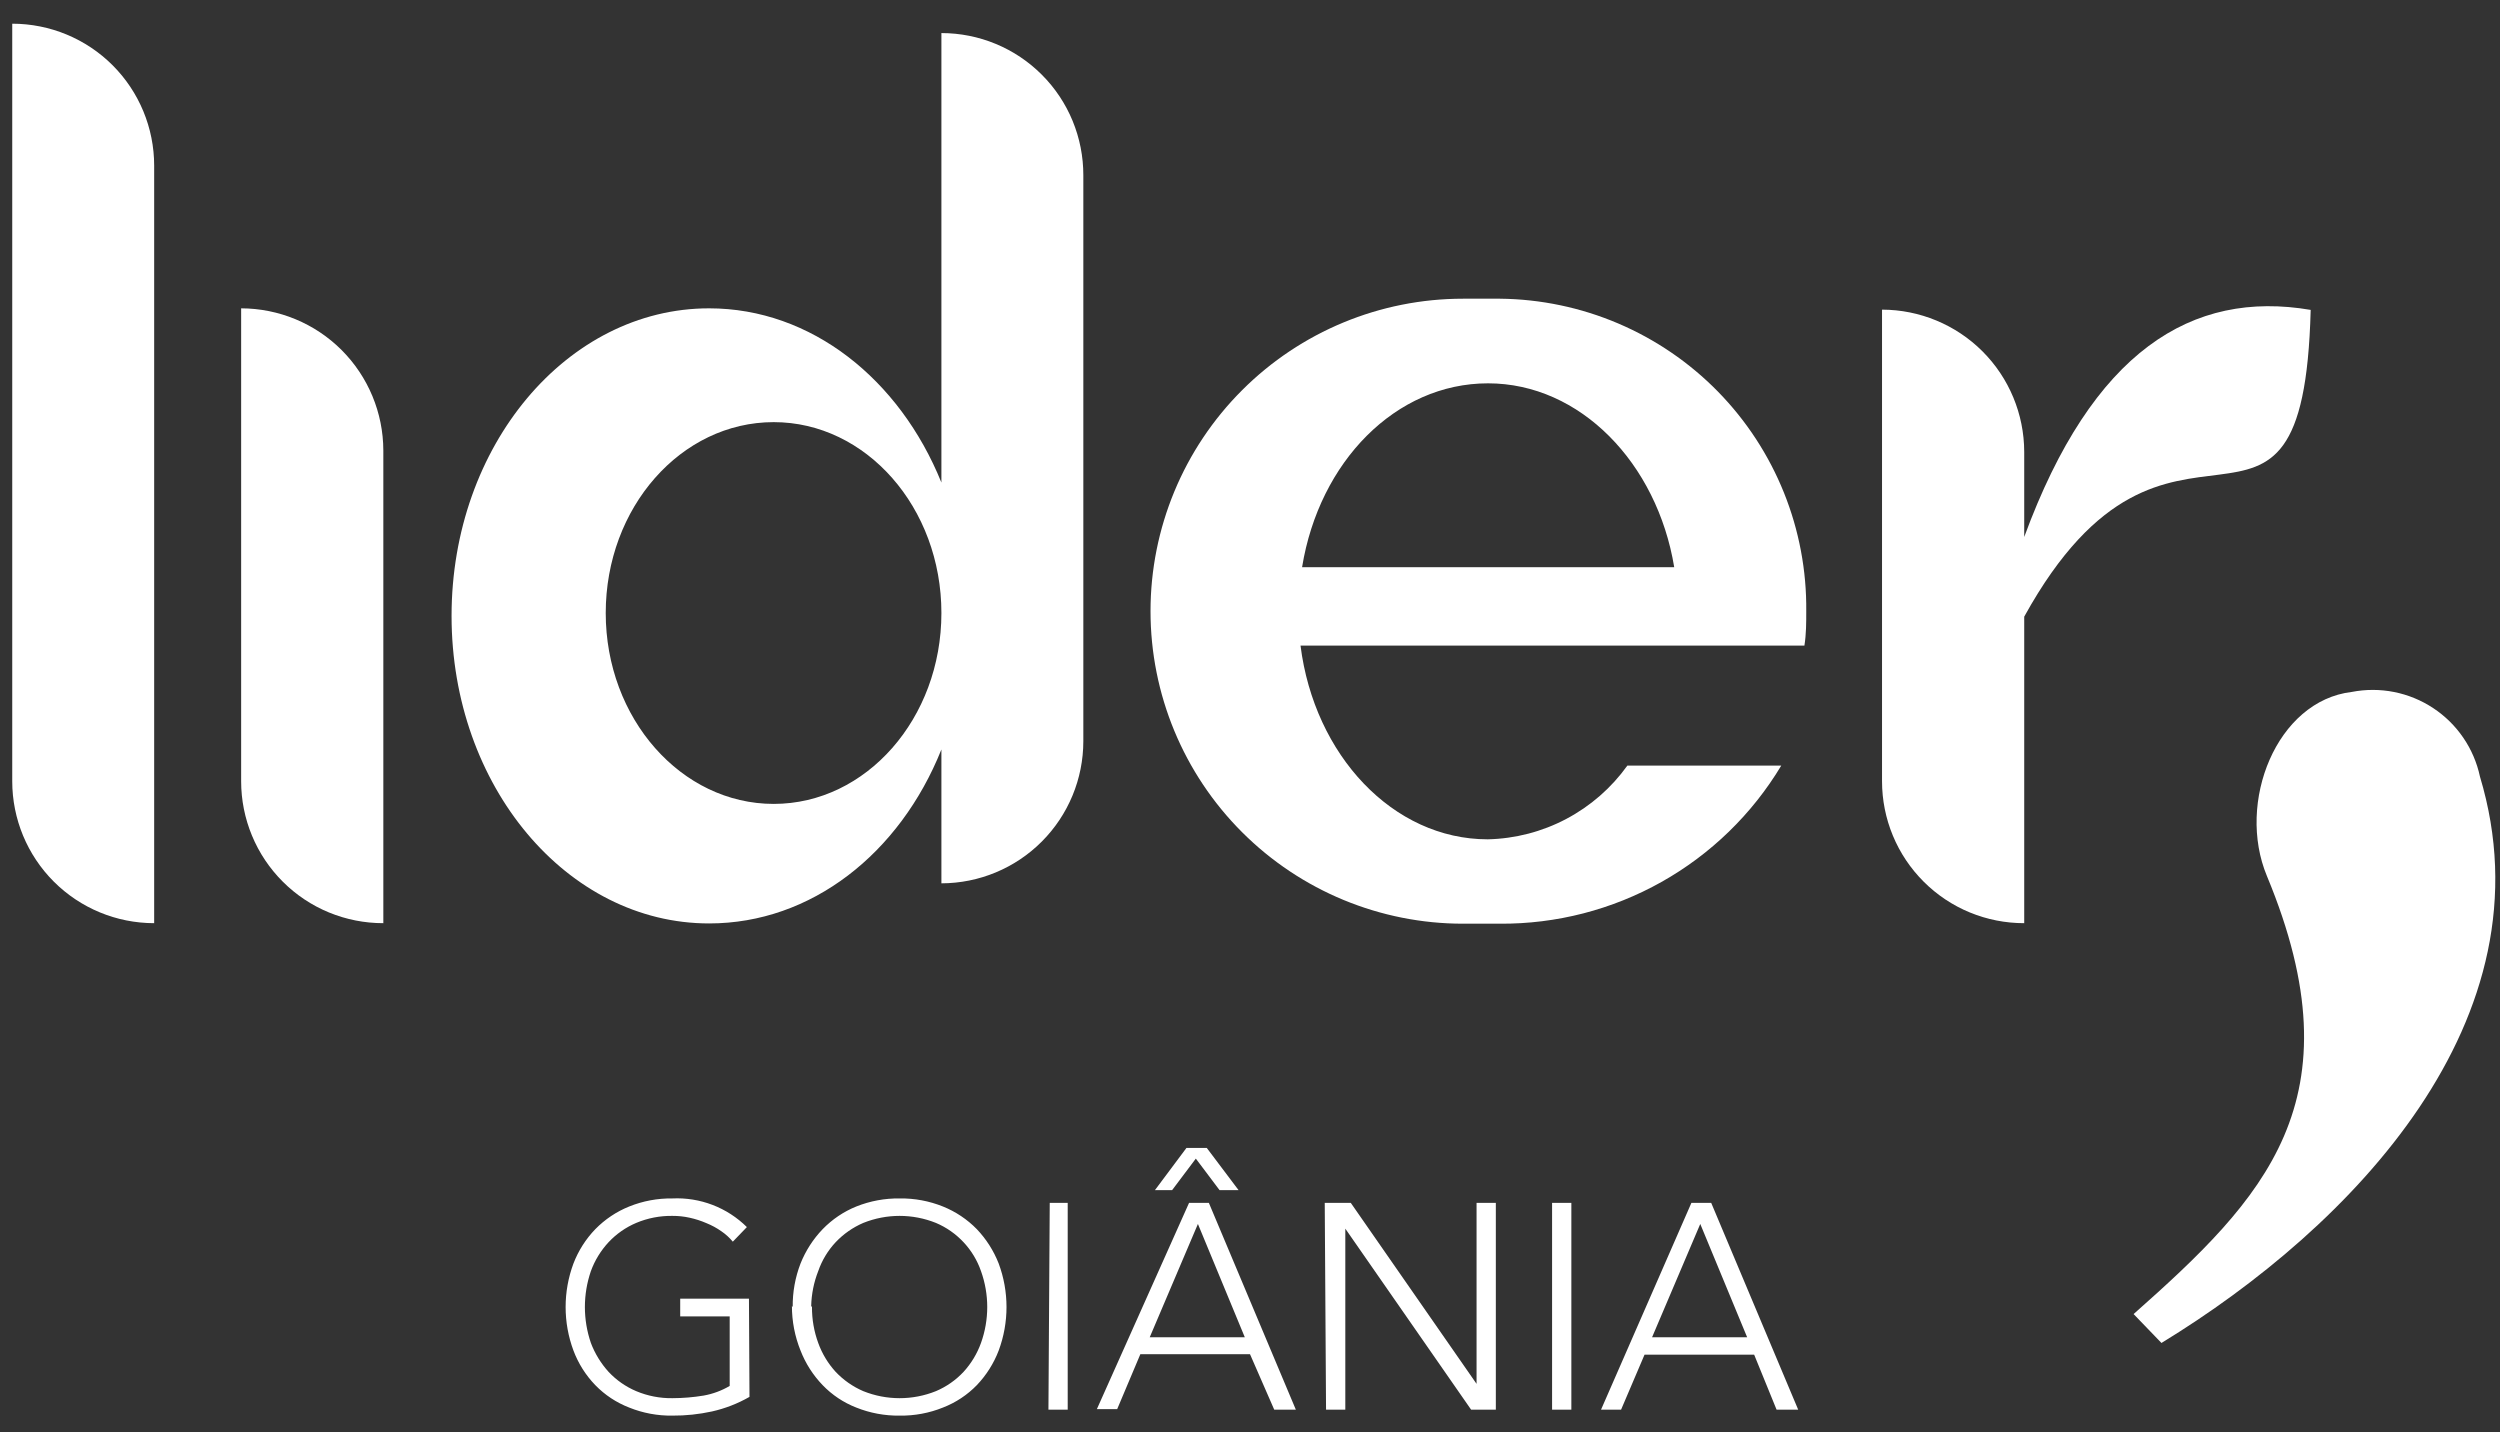
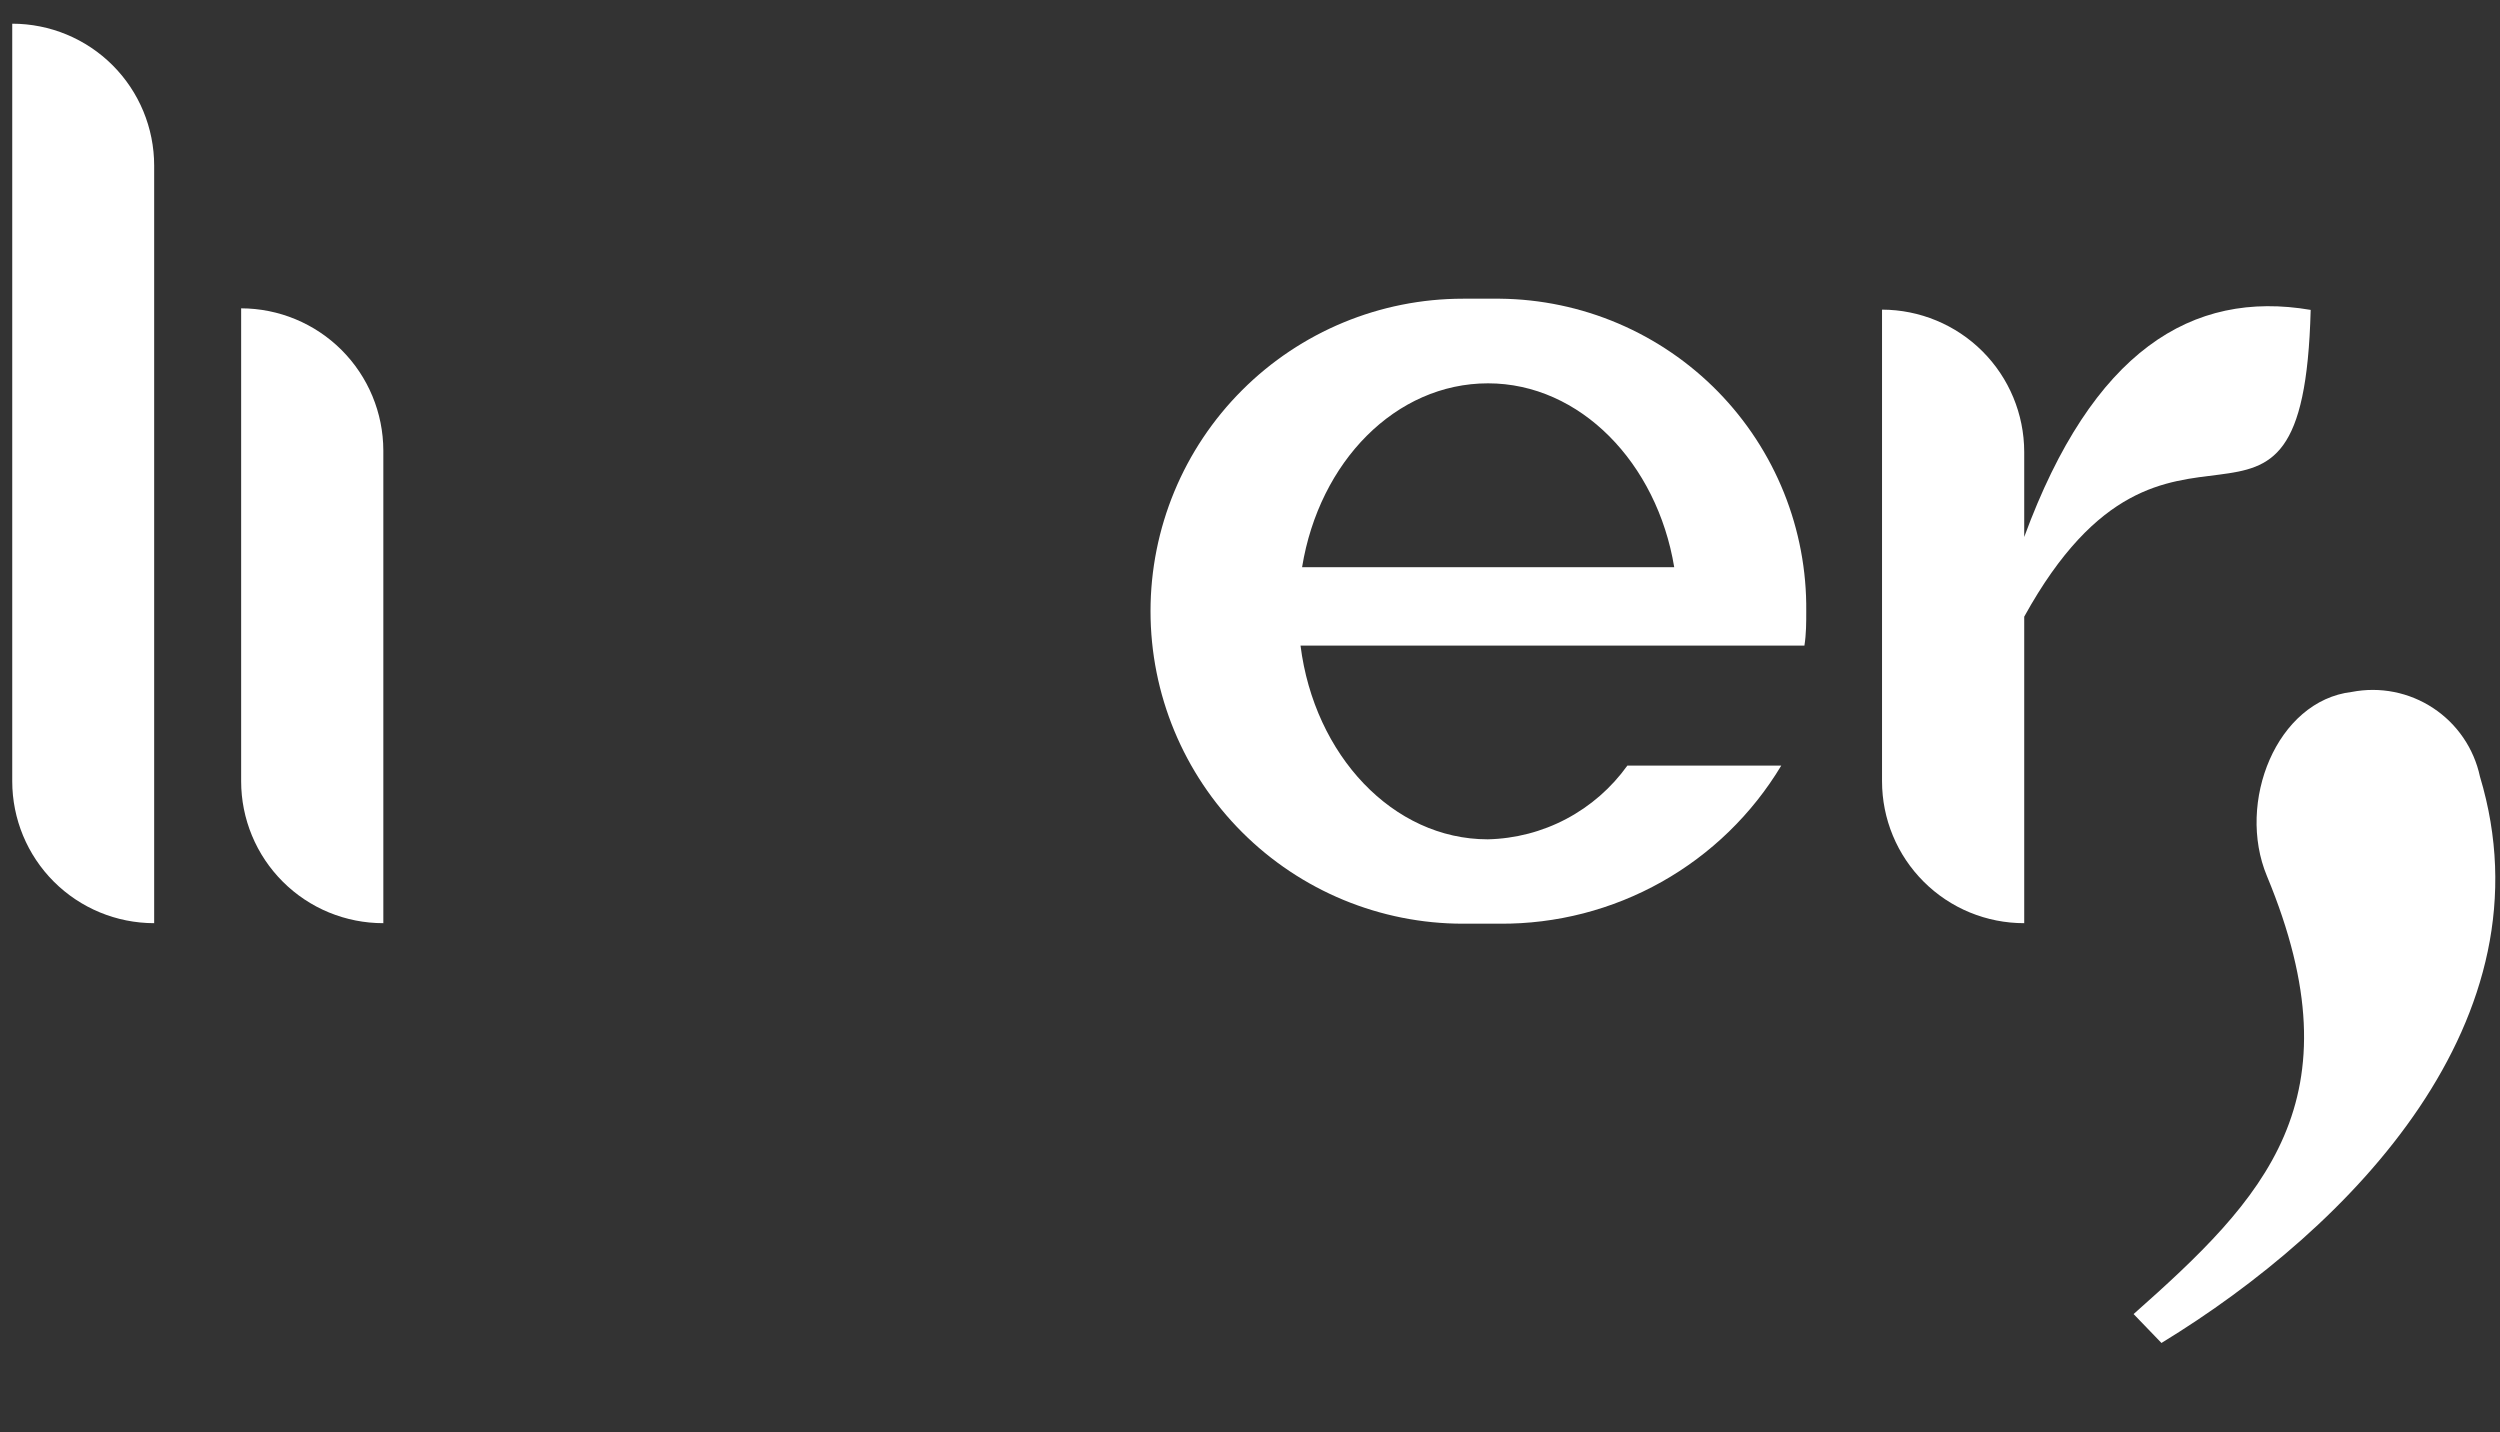
<svg xmlns="http://www.w3.org/2000/svg" width="96" height="55" viewBox="0 0 96 55" fill="none">
  <rect x="0" y="0" width="96" height="55" fill="#333333" stroke="none" />
  <path fill-rule="evenodd" clip-rule="evenodd" d="M5.92 30V35.45C4.475 35.45 3.088 34.876 2.066 33.854C1.044 32.832 0.47 31.445 0.47 30V0.91C1.915 0.91 3.302 1.484 4.324 2.506C5.346 3.528 5.92 4.915 5.92 6.36V30Z" fill="white" />
  <path fill-rule="evenodd" clip-rule="evenodd" d="M14.72 30V35.45C14.004 35.451 13.294 35.311 12.631 35.038C11.969 34.765 11.367 34.364 10.86 33.857C10.353 33.351 9.95 32.75 9.676 32.088C9.401 31.426 9.26 30.716 9.26 30V11.84C10.707 11.843 12.095 12.419 13.118 13.442C14.141 14.466 14.717 15.853 14.72 17.3V30Z" fill="white" />
-   <path fill-rule="evenodd" clip-rule="evenodd" d="M29.71 16.21C33.26 16.21 36.15 19.49 36.15 23.54C36.15 27.59 33.26 30.87 29.71 30.87C26.16 30.87 23.26 27.59 23.26 23.54C23.26 19.49 26.15 16.21 29.71 16.21ZM41.6 21.16V28.46C41.6 29.906 41.026 31.294 40.004 32.317C38.983 33.341 37.596 33.917 36.15 33.92V28.78C34.55 32.78 31.15 35.46 27.23 35.46C21.77 35.46 17.34 30.18 17.34 23.65C17.34 17.12 21.77 11.84 27.23 11.84C31.16 11.84 34.55 14.57 36.15 18.53V1.27C36.867 1.27 37.576 1.411 38.238 1.686C38.9 1.96 39.501 2.363 40.007 2.87C40.514 3.377 40.915 3.979 41.188 4.641C41.461 5.304 41.601 6.013 41.6 6.73V21.16Z" fill="white" />
  <path fill-rule="evenodd" clip-rule="evenodd" d="M77.73 30V35.45C77.013 35.451 76.304 35.311 75.641 35.038C74.979 34.765 74.377 34.364 73.87 33.857C73.363 33.351 72.96 32.75 72.686 32.088C72.411 31.426 72.27 30.716 72.27 30V11.89C73.717 11.893 75.105 12.469 76.128 13.492C77.151 14.515 77.727 15.903 77.73 17.35V20.62C80.35 13.48 84.17 11.12 88.73 11.9C88.44 23.22 83.34 13.52 77.73 23.68V30Z" fill="white" />
  <path fill-rule="evenodd" clip-rule="evenodd" d="M50 21.78H64.29C63.63 17.78 60.68 14.72 57.14 14.72C53.6 14.72 50.66 17.72 50 21.78ZM57.6 35.47H56.18C52.997 35.47 49.945 34.206 47.695 31.955C45.444 29.705 44.18 26.653 44.18 23.47C44.18 20.287 45.444 17.235 47.695 14.985C49.945 12.734 52.997 11.47 56.18 11.47H57.6C59.16 11.486 60.702 11.809 62.137 12.42C63.573 13.032 64.873 13.92 65.966 15.034C67.058 16.149 67.919 17.467 68.502 18.915C69.084 20.362 69.376 21.91 69.36 23.47C69.36 23.91 69.36 24.35 69.29 24.79H49.94C50.47 29 53.49 32.23 57.13 32.23C58.182 32.206 59.214 31.939 60.144 31.447C61.074 30.956 61.877 30.255 62.49 29.4H68.4C67.281 31.264 65.695 32.804 63.8 33.868C61.904 34.933 59.764 35.485 57.59 35.47H57.6Z" fill="white" />
  <path fill-rule="evenodd" clip-rule="evenodd" d="M90.31 26.57C91.392 26.36 92.514 26.582 93.434 27.19C94.354 27.797 94.999 28.742 95.23 29.82C98.04 39.15 90.29 47.12 83 51.57L81.93 50.46C86.93 46.03 90.63 42.26 87.05 33.64C85.87 30.81 87.42 26.91 90.31 26.57Z" fill="white" />
-   <path d="M65.29 47L63.44 51.35H67.09L65.29 47ZM64.95 46.19H65.71L69.05 54.13H68.22L67.36 52.02H63.15L62.25 54.13H61.48L64.95 46.19ZM59.6 46.19H60.34V54.13H59.6V46.19ZM50.87 46.19H51.87L56.7 53.14V46.19H57.44V54.13H56.49L51.66 47.18V54.13H50.92L50.87 46.19ZM45.56 44.08H46.34L47.56 45.7H46.83L45.92 44.49L45.01 45.7H44.35L45.56 44.08ZM46 47L44.15 51.35H47.8L46 47ZM45.66 46.19H46.42L49.76 54.13H48.93L48 52H43.79L42.9 54.11H42.12L45.66 46.19ZM40.31 46.19H41V54.13H40.26L40.31 46.19ZM31.18 50.19C31.177 50.661 31.258 51.128 31.42 51.57C31.568 51.981 31.796 52.358 32.09 52.68C32.389 52.996 32.75 53.248 33.15 53.42C34.045 53.78 35.045 53.78 35.94 53.42C36.341 53.25 36.702 52.998 37 52.68C37.294 52.358 37.522 51.981 37.67 51.57C37.99 50.678 37.99 49.702 37.67 48.81C37.527 48.398 37.299 48.02 37.001 47.702C36.703 47.383 36.342 47.13 35.94 46.96C35.045 46.6 34.045 46.6 33.15 46.96C32.75 47.132 32.389 47.384 32.09 47.7C31.791 48.019 31.563 48.397 31.42 48.81C31.252 49.237 31.161 49.691 31.15 50.15L31.18 50.19ZM30.44 50.19C30.433 49.619 30.535 49.053 30.74 48.52C30.936 48.029 31.224 47.581 31.59 47.2C31.955 46.824 32.394 46.527 32.88 46.33C33.411 46.117 33.978 46.012 34.55 46.02C35.118 46.012 35.683 46.117 36.21 46.33C36.699 46.527 37.142 46.823 37.51 47.2C37.873 47.582 38.158 48.03 38.35 48.52C38.75 49.597 38.75 50.783 38.35 51.86C38.161 52.355 37.875 52.807 37.51 53.19C37.144 53.567 36.7 53.86 36.21 54.05C35.683 54.263 35.118 54.368 34.55 54.36C33.978 54.368 33.411 54.263 32.88 54.05C32.393 53.86 31.953 53.567 31.59 53.19C31.221 52.807 30.932 52.355 30.74 51.86C30.521 51.317 30.409 50.736 30.41 50.15L30.44 50.19ZM28.78 53.64C28.331 53.898 27.845 54.086 27.34 54.2C26.841 54.309 26.331 54.363 25.82 54.36C25.252 54.368 24.687 54.263 24.16 54.05C23.67 53.86 23.226 53.567 22.86 53.19C22.492 52.809 22.206 52.356 22.02 51.86C21.62 50.783 21.62 49.597 22.02 48.52C22.209 48.028 22.494 47.579 22.86 47.2C23.229 46.823 23.671 46.527 24.16 46.33C24.687 46.117 25.252 46.012 25.82 46.02C26.347 45.995 26.873 46.081 27.366 46.27C27.858 46.459 28.305 46.749 28.68 47.12L28.14 47.68C28.013 47.527 27.865 47.392 27.7 47.28C27.522 47.155 27.331 47.051 27.13 46.97C26.921 46.879 26.703 46.809 26.48 46.76C26.263 46.712 26.042 46.689 25.82 46.69C25.343 46.683 24.87 46.775 24.43 46.96C24.029 47.13 23.668 47.382 23.37 47.7C23.072 48.021 22.84 48.398 22.69 48.81C22.383 49.704 22.383 50.676 22.69 51.57C22.845 51.979 23.076 52.356 23.37 52.68C23.668 52.998 24.029 53.25 24.43 53.42C24.87 53.605 25.343 53.697 25.82 53.69C26.222 53.689 26.623 53.656 27.02 53.59C27.373 53.527 27.711 53.402 28.02 53.22V50.55H26.12V49.87H28.76L28.78 53.64Z" fill="white" />
</svg>